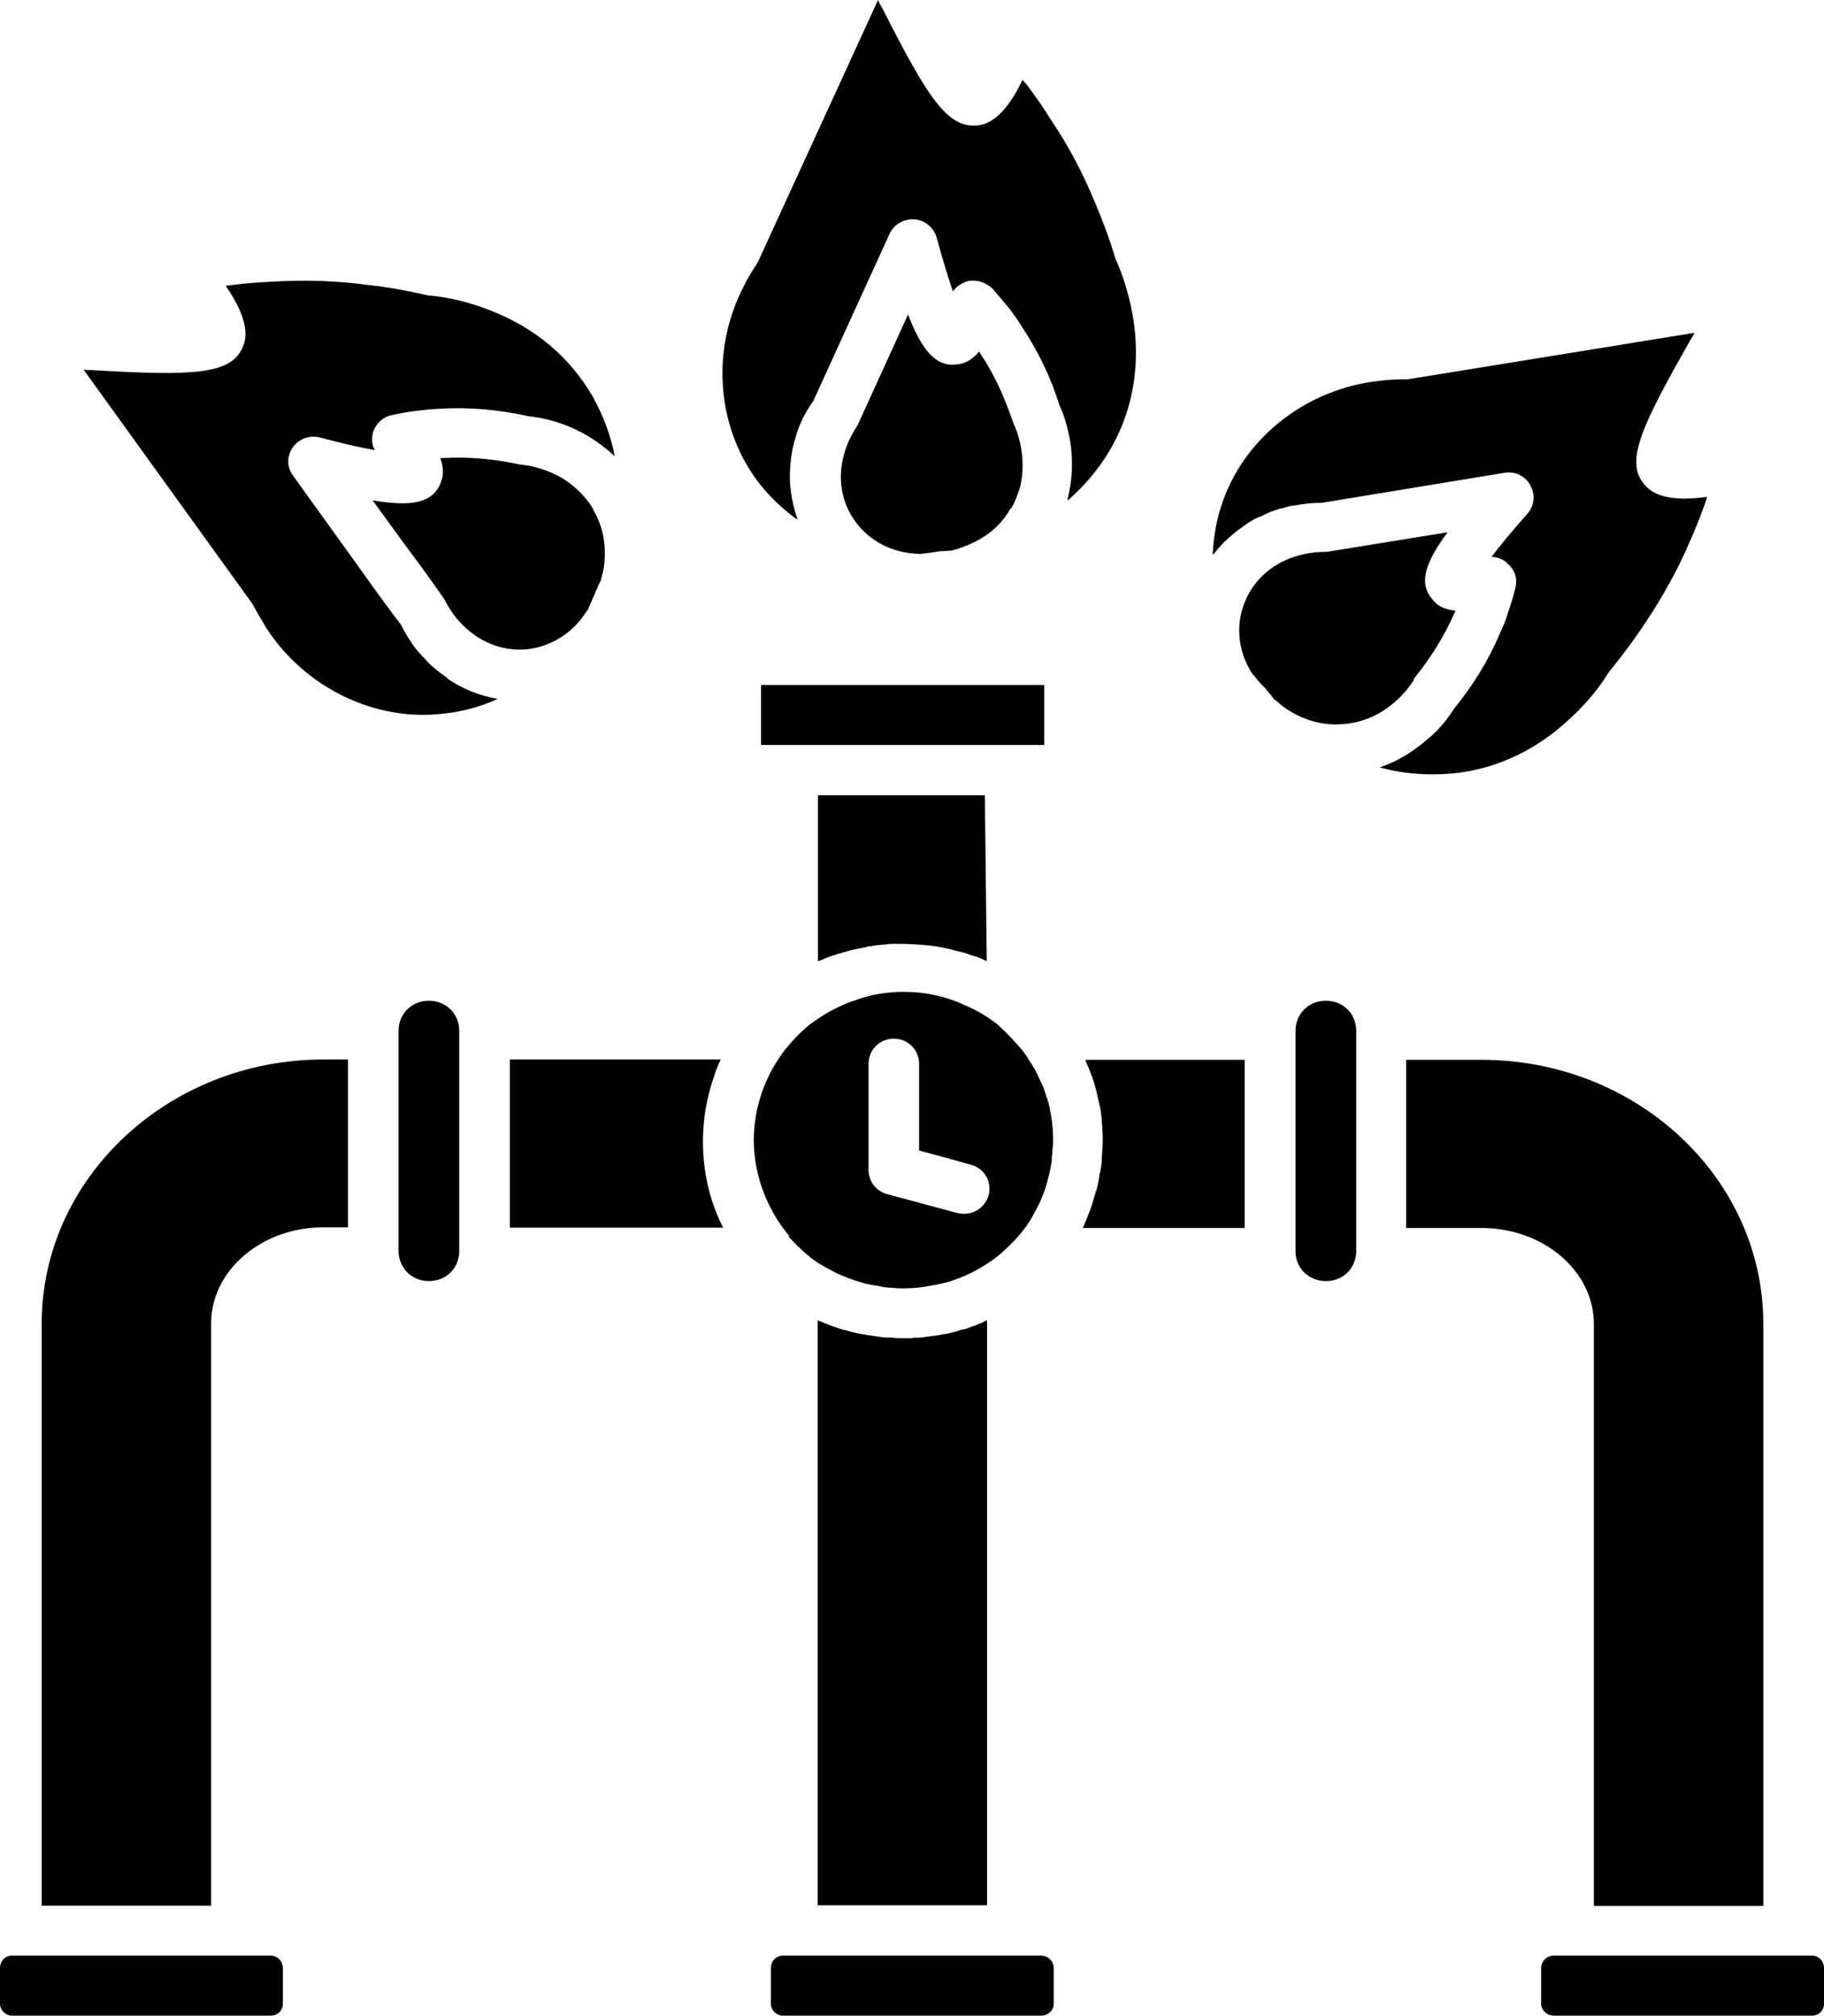
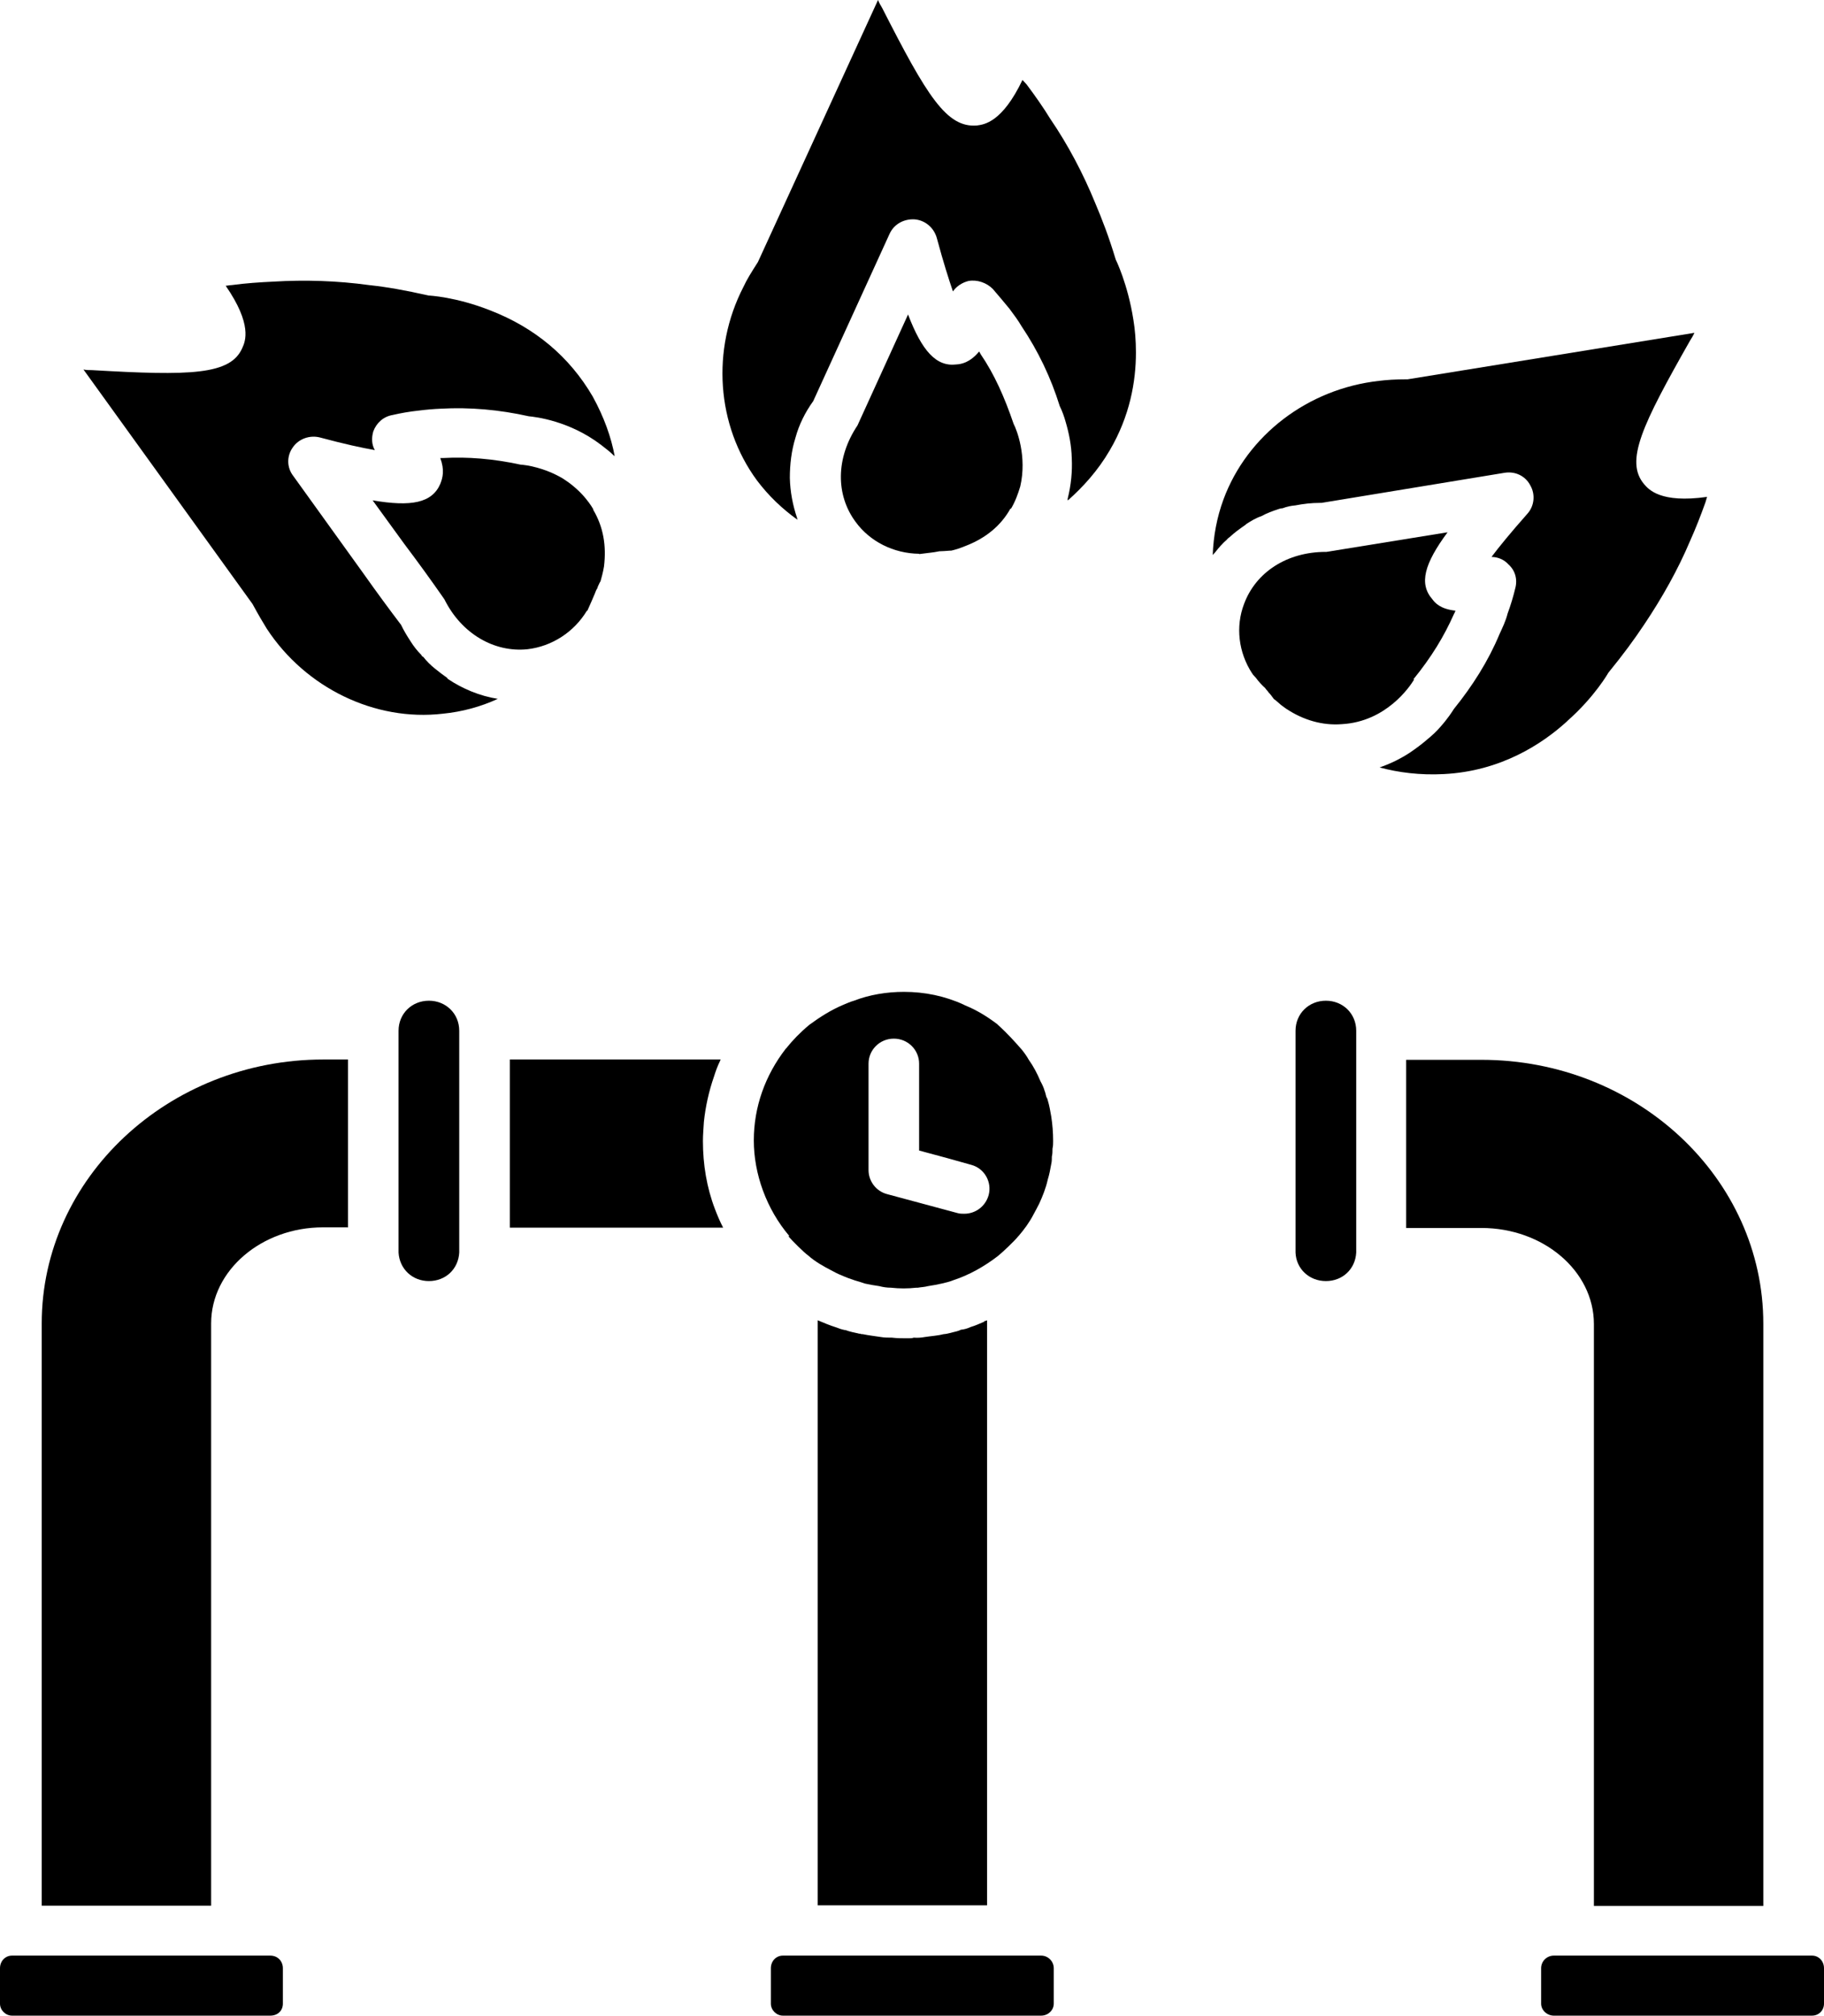
<svg xmlns="http://www.w3.org/2000/svg" id="Camada_2" data-name="Camada 2" viewBox="0 0 57.71 63.77">
  <g id="Camada_1-2" data-name="Camada 1">
    <path d="M49.6,22.8c.86-.76,1.29-1.52,1.29-1.52.48-.59.81-1.04,1.13-1.52.57-.85,1.07-1.74,1.45-2.64.18-.4.34-.81.49-1.23.02-.06.03-.11.05-.17-1.48.21-1.85-.24-1.99-.4-.62-.73-.06-1.88,1.45-4.54.05-.08.1-.16.14-.25l-9.07,1.47c-.4,0-.67.02-.91.05-2.25.25-4.17,1.72-4.92,3.75-.21.57-.32,1.17-.34,1.76.03-.03.05-.06.08-.09.11-.14.22-.27.37-.4.02-.03.06-.06.1-.09.14-.13.29-.24.45-.35.02-.02.05-.03.06-.05.14-.09.3-.19.48-.25.16-.09.35-.16.53-.22.05-.02.1-.03.14-.03.13-.05.27-.08.4-.09.26-.05.51-.08.78-.08h.05l5.78-.95c.34-.06.67.09.83.4.16.28.13.65-.1.9-.53.6-.89,1.04-1.13,1.36.19,0,.4.08.54.24.21.19.29.47.21.76-.06.25-.14.52-.24.79-.06.24-.16.44-.26.66-.35.84-.85,1.63-1.44,2.36-.05.08-.19.3-.43.57-.11.13-.26.27-.42.4-.16.14-.35.28-.54.41-.29.19-.61.35-.96.47.59.16,1.28.25,2.03.21,1.8-.09,3.11-.95,3.89-1.66h0Z" />
    <path d="M44.72,21.49c.57-.7.97-1.36,1.28-2.06.02-.03.03-.06.05-.11-.48-.05-.65-.25-.73-.36-.43-.49-.26-1.12.48-2.12l-3.83.62h-.02c-1.24,0-2.22.65-2.59,1.65-.27.71-.18,1.53.26,2.2,0,0,.02.02.02.03.03.03.08.09.1.11.08.11.18.22.29.32.03.05.08.09.11.14.02.02.06.06.13.16l.02.02s0,.02.02.03c.05.03.1.08.16.13.06.06.14.11.22.17.54.36,1.15.54,1.77.49,1.4-.08,2.15-1.19,2.28-1.41h0Z" />
    <path d="M14.14,21.44c-.13-.09-.26-.19-.37-.28-.14-.11-.27-.24-.38-.38-.02,0-.05-.03-.06-.06-.13-.13-.24-.27-.34-.43-.11-.17-.21-.33-.3-.52-.35-.46-.77-1.03-1.18-1.61l-2.23-3.1c-.21-.27-.21-.63-.02-.9.19-.28.54-.4.86-.32.78.21,1.34.33,1.74.4-.1-.17-.11-.38-.05-.59.1-.27.32-.47.61-.52.26-.06.54-.11.83-.14.24-.03.46-.05.7-.06.91-.05,1.84.03,2.78.24.21.02,1.28.14,2.28.9.14.11.29.22.42.35.02,0,.02.02.02.02-.11-.6-.34-1.25-.7-1.9-.73-1.25-1.82-2.17-3.24-2.72-1.09-.43-1.93-.47-1.95-.47-.75-.17-1.32-.27-1.88-.33-1.02-.14-2.03-.17-3.03-.11-.43.02-.88.05-1.32.11-.06,0-.13.02-.19.02.85,1.23.62,1.76.53,1.96-.37.87-1.66.89-4.76.71-.08,0-.18,0-.27-.02l5.35,7.42c.19.35.32.57.45.78,1.23,1.88,3.43,2.94,5.57,2.69.61-.06,1.2-.22,1.74-.47-.57-.09-1.12-.32-1.58-.63h0Z" />
    <path d="M18.58,19.33c.11-.25.18-.4.24-.55.02-.06.05-.13.08-.17,0-.02.03-.09.08-.19,0,0,.02-.02.02-.03.03-.11.08-.28.11-.47.08-.65-.02-1.25-.34-1.79v-.02c-.08-.14-.18-.27-.29-.4-.21-.24-.45-.43-.67-.57-.59-.35-1.17-.43-1.34-.44-.88-.19-1.68-.25-2.43-.21h-.11c.14.38.08.62,0,.82-.26.6-.91.73-2.14.52l1.01,1.39c.43.57.85,1.15,1.26,1.74.54,1.09,1.58,1.69,2.63,1.58.77-.09,1.47-.54,1.88-1.22h0Z" />
    <path d="M33.8,15.82c.46-.41.93-.92,1.31-1.57.64-1.09.83-2.18.83-3.1,0-.38-.03-.73-.08-1.03-.18-1.15-.56-1.91-.56-1.91-.22-.73-.43-1.27-.65-1.79-.38-.93-.86-1.84-1.42-2.66-.22-.36-.48-.73-.75-1.09-.05-.05-.08-.09-.13-.14-.64,1.34-1.21,1.41-1.44,1.44-.96.08-1.58-.93-3-3.72-.05-.08-.1-.17-.13-.25l-3.8,8.29c-.21.33-.35.55-.46.79-1.02,1.98-.85,4.38.43,6.12.37.49.8.9,1.29,1.25-.02-.02-.02-.05-.02-.06-.14-.41-.22-.84-.23-1.27,0-.43.05-.86.18-1.28.11-.4.3-.79.56-1.15l2.41-5.28c.14-.32.46-.49.8-.47.34.03.61.27.7.59.21.78.38,1.31.51,1.69.11-.16.29-.28.49-.33.27-.05.57.05.77.25.18.21.35.41.53.63.14.19.27.36.38.55.53.79.93,1.63,1.21,2.53.08.16.14.33.19.51.1.34.18.73.19,1.14.02.41-.02.84-.13,1.28v.05h0Z" />
    <path d="M29.08,17.53l.16-.02c.14-.02.29-.03.43-.06.08-.02.05,0,.4-.03h.03c.13-.03.29-.08.48-.16.61-.24,1.09-.63,1.39-1.17h.02c.14-.24.22-.47.29-.7.22-.95-.11-1.79-.21-1.98-.29-.85-.61-1.57-1.04-2.2-.02-.03-.03-.06-.05-.09-.3.36-.57.4-.72.41-.64.08-1.09-.43-1.53-1.58l-1.6,3.51c-.69,1.03-.69,2.2-.06,3.05.45.62,1.2,1,2.01,1.01h0Z" />
    <path d="M11.01,38.84v-5.32h-.78c-4.9,0-8.91,3.75-8.91,8.35v18.42h5.36v-18.42c0-1.68,1.6-3.04,3.54-3.04h.78Z" />
    <path d="M22.62,38.25c-.26-.68-.38-1.41-.38-2.15,0-.21.02-.41.03-.6.05-.49.16-.98.32-1.44.05-.16.11-.33.19-.49,0-.02.02-.03.02-.05h-6.67v5.32h6.75c-.1-.19-.18-.38-.26-.59h0Z" />
    <path d="M31.15,41.81c-.14.06-.29.13-.43.17-.11.05-.21.08-.32.09-.05.03-.08.03-.13.05-.14.03-.27.08-.42.09-.19.05-.4.06-.59.09-.11.02-.22.03-.35.02-.05.02-.11.02-.18.02-.18,0-.35,0-.51-.02-.11,0-.24,0-.35-.02-.19-.03-.38-.05-.57-.09-.03,0-.06,0-.1-.02-.02.02-.02,0-.03,0-.14-.03-.29-.06-.42-.11h-.02c-.1-.02-.19-.05-.29-.09-.19-.06-.38-.14-.57-.22v18.51h5.36v-18.51s-.06.03-.1.03h0Z" />
-     <path d="M34.81,37.07v.02s0,.02-.02.03c-.02.21-.06.43-.13.62-.05.17-.1.35-.16.52-.08.21-.16.4-.24.59h5.12v-5.32h-5.04s.02.05.02.06c.14.32.26.63.34.98.03.14.06.28.1.44.03.14.05.3.06.46.02.21.03.41.03.63,0,.19-.02.36-.03.55,0,.14-.02.27-.05.41h0Z" />
    <path d="M50.43,41.88v18.42h5.36v-18.42c0-4.6-3.99-8.35-8.92-8.35h-2.38v5.32h2.38c1.96,0,3.56,1.36,3.56,3.04h0Z" />
    <path d="M24.95,39.12c.11.13.49.51.62.6.11.1.24.19.37.27.1.06.22.13.34.19.11.06.24.13.35.17.13.06.27.11.42.16.1.03.21.06.32.1.14.03.3.06.45.08.11.03.24.05.37.05.27.03.53.03.8,0h.05c.11-.02.21-.02.32-.05.14-.02.29-.05.43-.08.13-.03.26-.06.38-.11.49-.16.97-.43,1.4-.76.14-.11.54-.49.64-.62l.02-.02c.18-.21.34-.43.46-.66.06-.11.13-.24.19-.36.11-.24.21-.49.27-.76.05-.16.08-.32.11-.49.02-.08.02-.16.02-.24.02-.08.02-.16.02-.25.02-.08.02-.16.02-.24,0-.27-.02-.52-.06-.78-.03-.17-.06-.35-.11-.51,0-.02-.02-.05-.02-.06s0-.02-.02-.03c-.02-.06-.03-.14-.06-.21-.03-.11-.08-.21-.13-.3-.1-.24-.22-.47-.37-.68-.06-.11-.14-.22-.22-.32-.21-.24-.45-.51-.75-.78l-.03-.03c-.32-.24-.64-.44-1.01-.59-.03-.02-.05-.02-.06-.03-.59-.27-1.23-.4-1.88-.4-.54,0-1.09.09-1.58.28-.11.03-.22.08-.34.13-.38.16-.73.38-1.07.63-.29.24-.53.49-.73.74l-.02.02c-.65.84-1.01,1.84-1.01,2.9s.4,2.17,1.12,3.02h0ZM27.48,33.65c0-.43.35-.79.8-.79s.8.36.8.79v2.75l.89.24.75.21c.43.11.67.55.56.96-.1.36-.42.59-.77.59-.06,0-.14,0-.21-.02l-2.23-.6c-.35-.09-.59-.41-.59-.76v-3.37h0Z" />
-     <path d="M25.89,30.41c.19-.08.38-.16.59-.22.16-.05.32-.09.49-.14.14-.03.29-.06.45-.09.03-.02.06-.03.11-.02.16-.03.32-.05.49-.06.11-.02.21-.02.3-.02.43,0,.86.02,1.28.08.21.03.43.08.64.14.16.03.34.08.49.14.18.05.34.11.49.19l-.06-5.25h-5.28v5.25h0Z" />
-     <polygon points="24.08 23.57 24.4 23.57 32.64 23.57 33.04 23.57 33.04 21.67 24.08 21.67 24.08 23.57 24.08 23.57 24.08 23.57" />
    <path d="M24.39,62.27v1.12c0,.21.18.38.38.38h8.17c.22,0,.4-.17.4-.38v-1.12c0-.22-.18-.4-.4-.4h-8.17c-.21,0-.38.17-.38.4h0Z" />
    <path d="M49.16,63.77h8.17c.22,0,.38-.17.38-.38v-1.12c0-.22-.16-.4-.38-.4h-8.17c-.21,0-.4.17-.4.4v1.12c0,.21.19.38.4.38h0Z" />
    <path d="M40.99,32.61v7.02c.02.51.43.9.96.9s.93-.38.96-.9v-7.02c0-.54-.42-.95-.96-.95s-.96.41-.96.95h0Z" />
    <path d="M12.61,32.61v7.02c.03.51.43.9.96.9s.93-.38.96-.9v-7.02c0-.54-.42-.95-.96-.95s-.96.41-.96.95h0Z" />
    <path d="M8.95,63.39v-1.12c0-.22-.16-.4-.4-.4H.38c-.21,0-.38.17-.38.4v1.12c0,.21.18.38.38.38h8.17c.24,0,.4-.16.4-.38h0Z" />
  </g>
</svg>